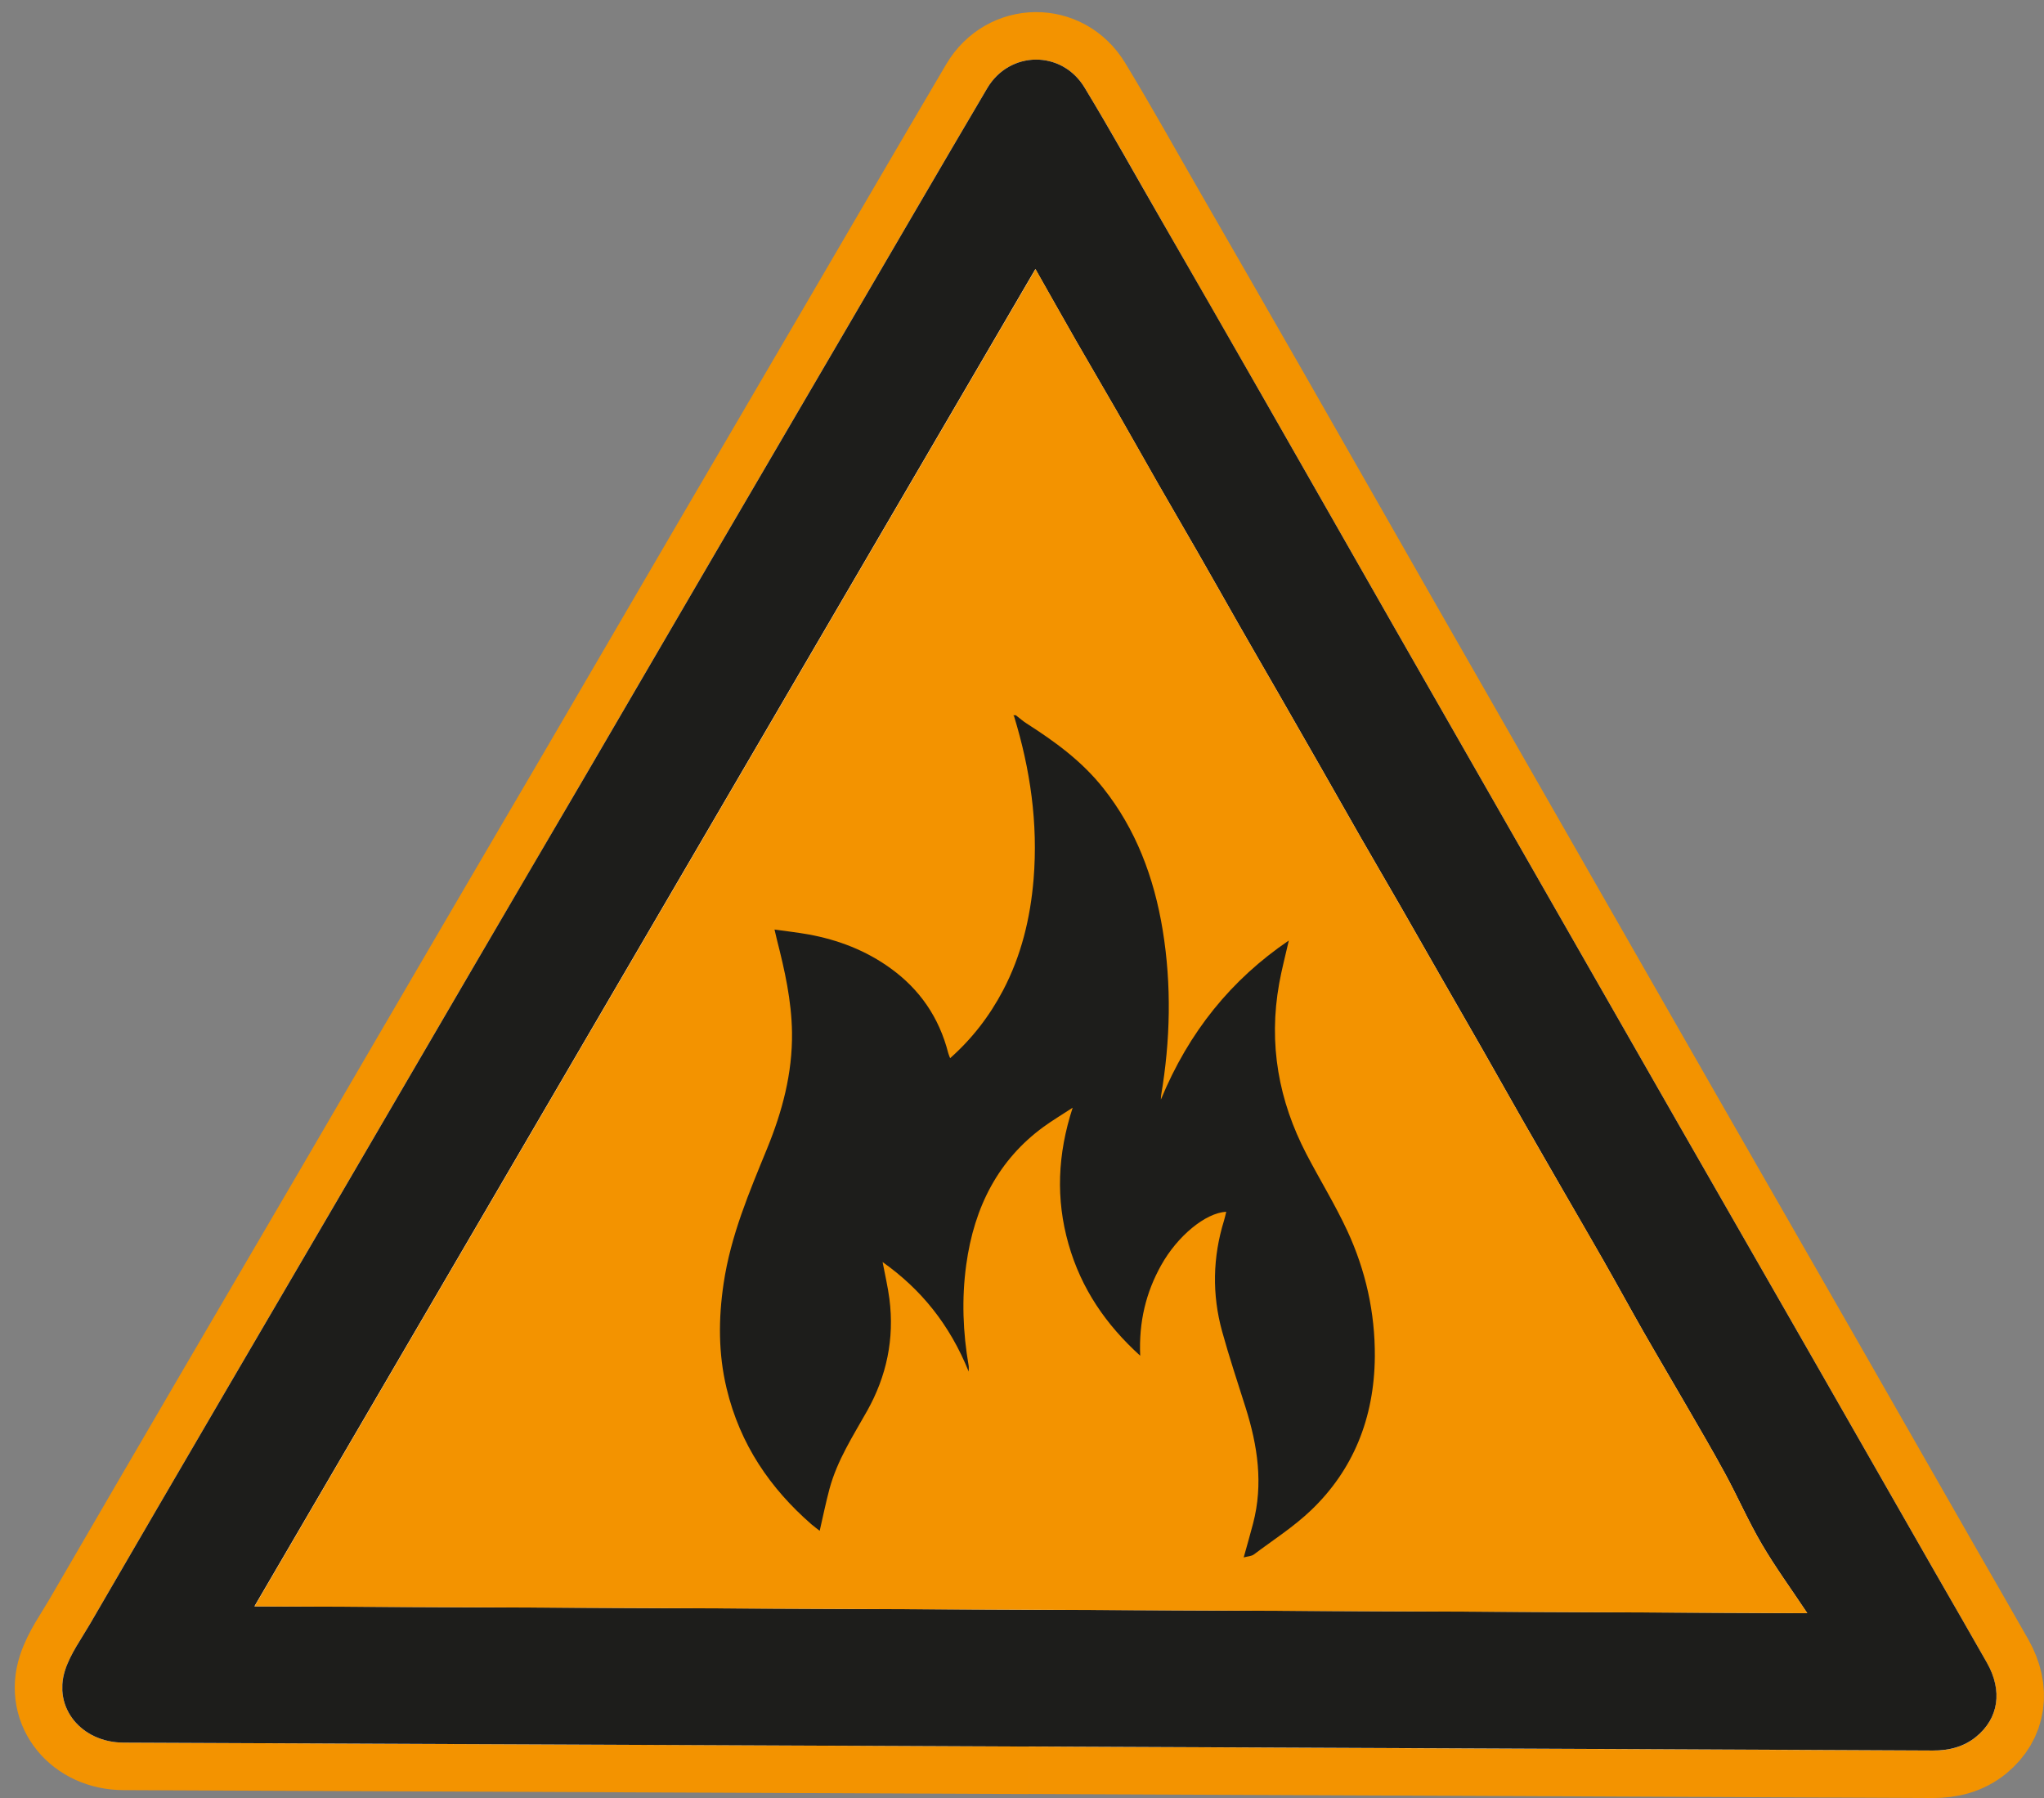
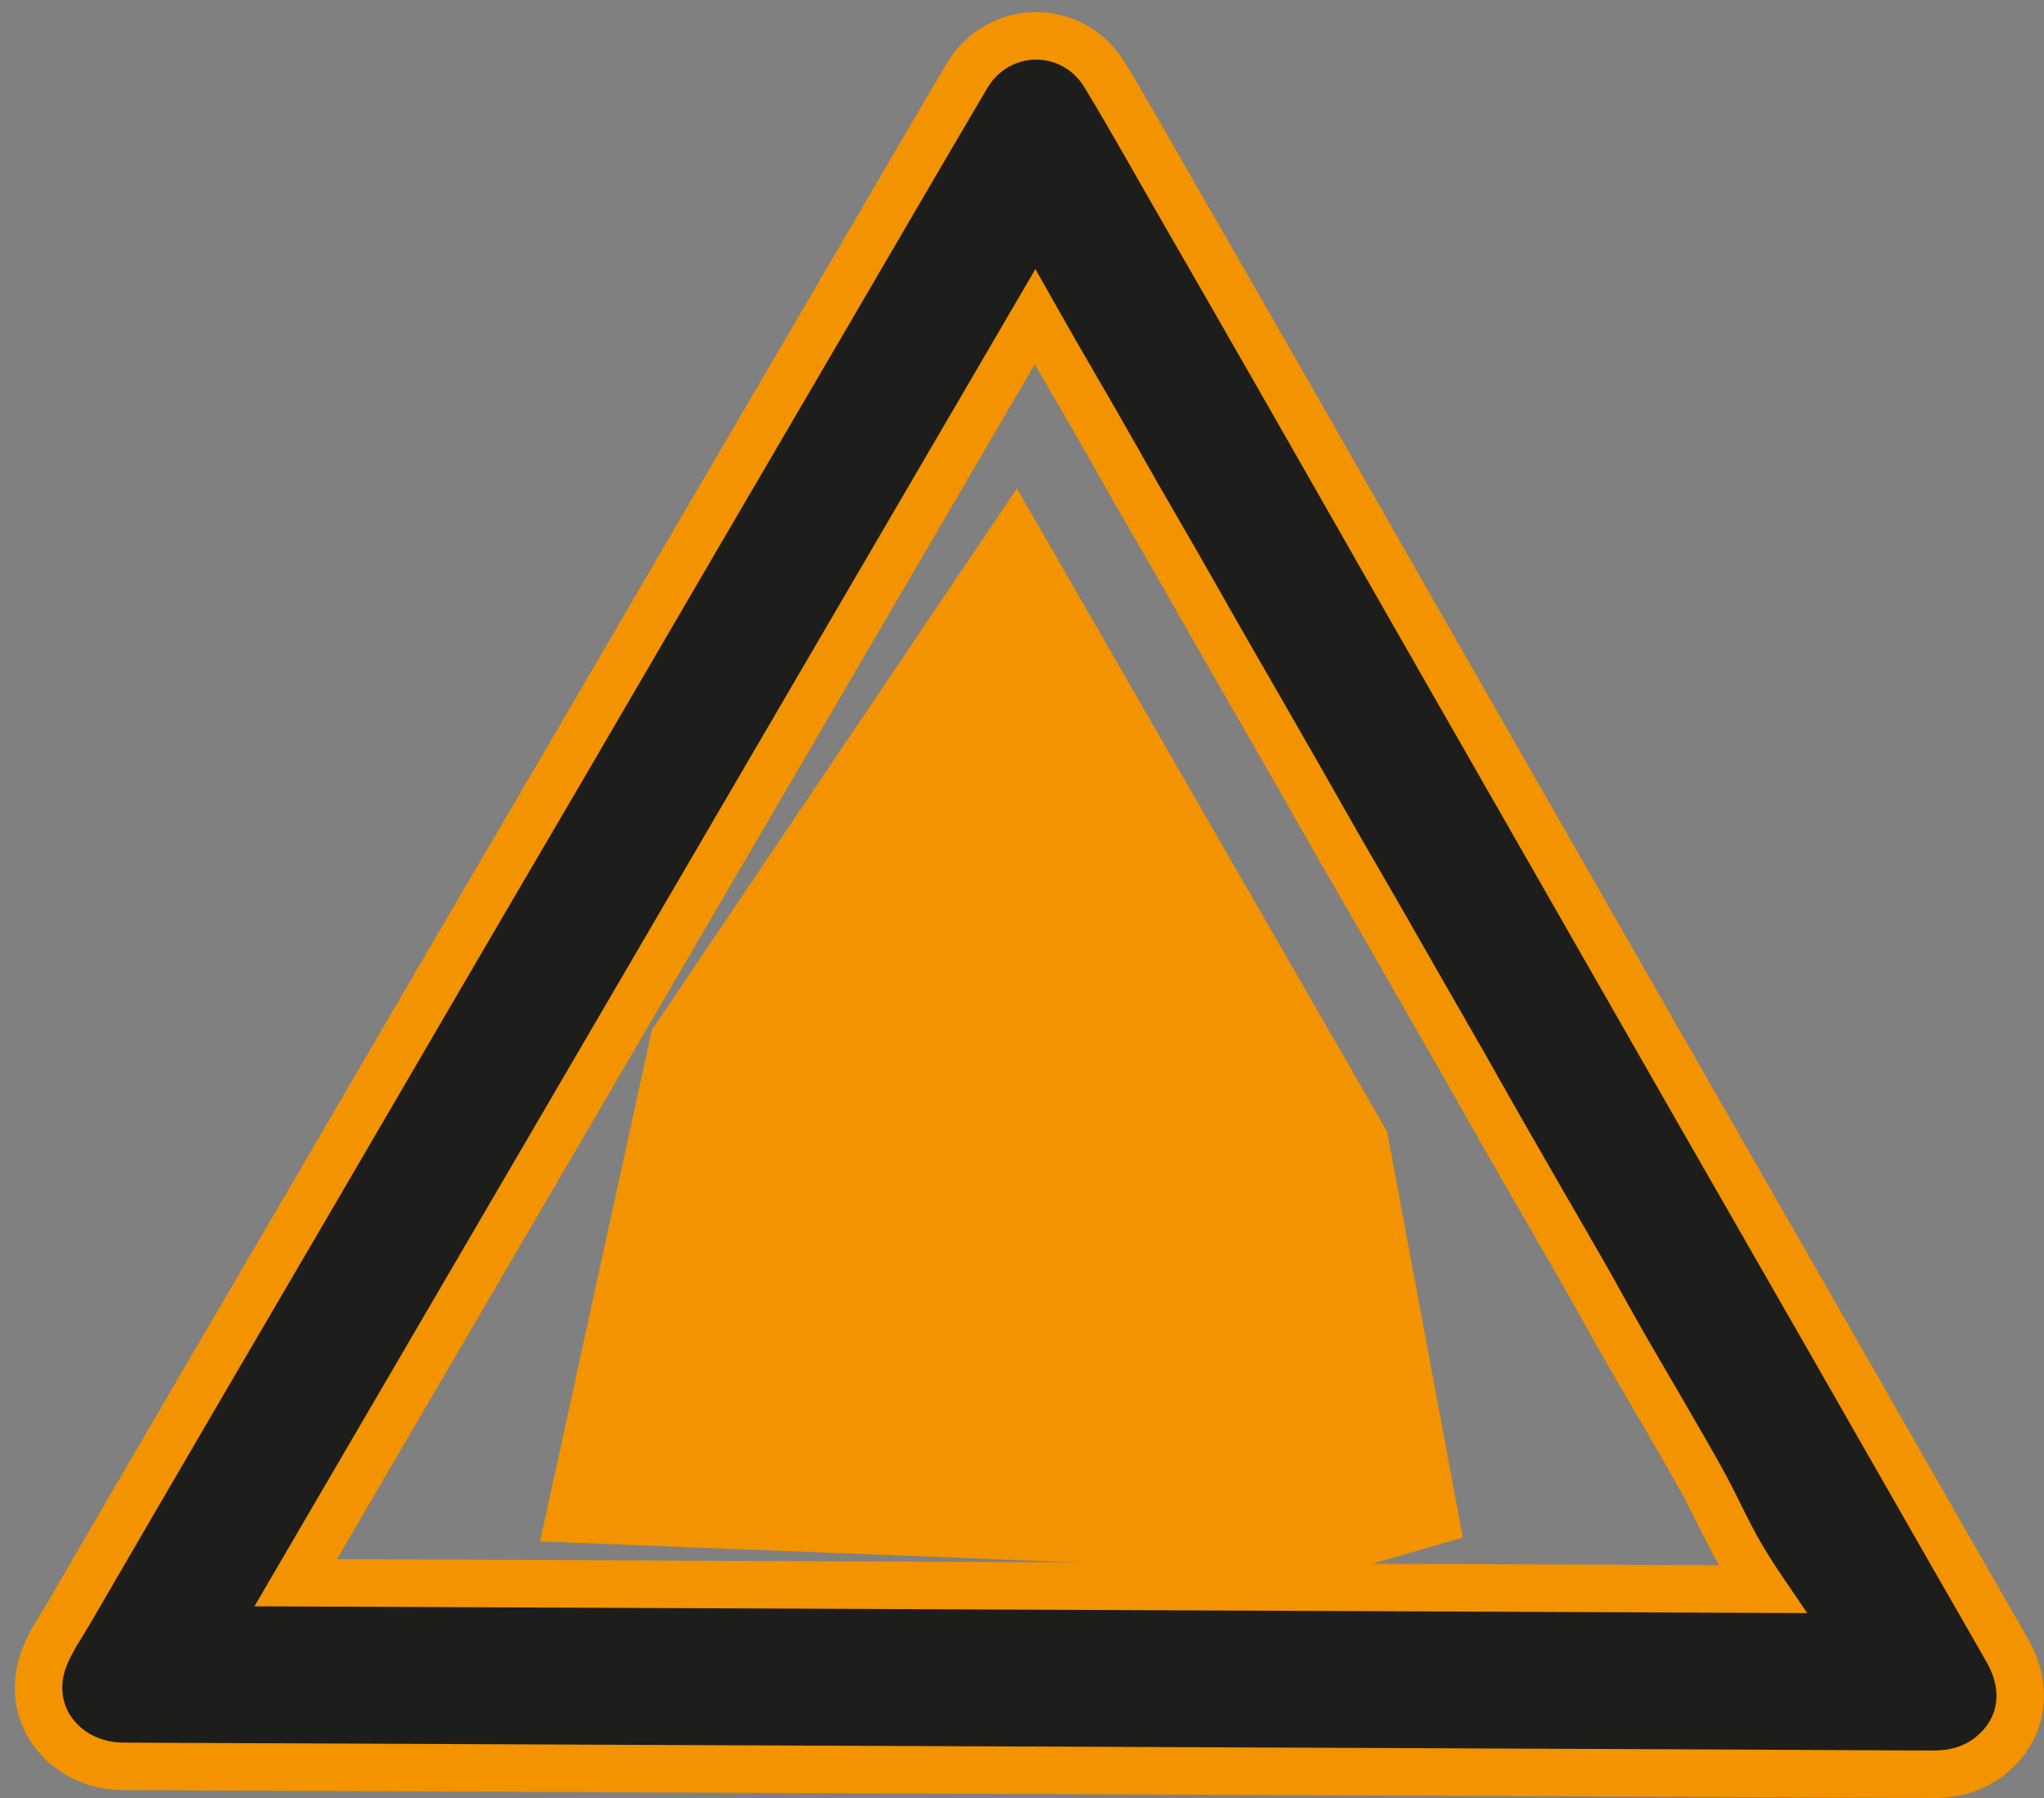
<svg xmlns="http://www.w3.org/2000/svg" id="Ebene_1" viewBox="0 0 264.22 232.42">
  <rect x="0" y="0" width="264.22" height="232.42" fill="#808080" stroke="none" />
  <defs>
    <style>.cls-1{fill:#fff;}.cls-2{clip-path:url(#clippath-2);}.cls-3{clip-path:url(#clippath-1);}.cls-4{fill:#f39300;}.cls-5{stroke:#f39300;stroke-miterlimit:10;stroke-width:12.28px;}.cls-5,.cls-6{fill:none;}.cls-7{clip-path:url(#clippath);}.cls-8{clip-path:url(#clippath-3);}.cls-9{fill:#1d1d1b;}</style>
    <clipPath id="clippath">
      <rect class="cls-6" x="1.91" y="1.56" width="262.3" height="230.86" />
    </clipPath>
    <clipPath id="clippath-1">
      <rect class="cls-6" x="24.47" y="-8.28" width="218.07" height="250.03" transform="translate(16.2 249.73) rotate(-89.75)" />
    </clipPath>
    <clipPath id="clippath-2">
      <rect class="cls-6" x="1.91" y="1.56" width="262.3" height="230.86" />
    </clipPath>
    <clipPath id="clippath-3">
-       <rect class="cls-6" x="1.91" y="1.56" width="262.3" height="230.86" />
-     </clipPath>
+       </clipPath>
  </defs>
  <g class="cls-7">
    <path class="cls-4" d="M132.98,225.76c-39-.17-78-.34-117.01-.51-5.42-.02-9.15-4.49-7.55-9.38,.69-2.11,2.08-4.01,3.22-5.97,5.87-10.11,11.76-20.21,17.66-30.31,4.75-8.14,9.52-16.27,14.28-24.41,5.83-9.98,11.65-19.96,17.47-29.94,4.89-8.38,9.8-16.74,14.7-25.11,5.58-9.55,11.14-19.11,16.72-28.66,5.6-9.58,11.21-19.16,16.81-28.74,6.11-10.44,12.18-20.9,18.33-31.32,2.88-4.88,9.63-4.97,12.58-.1,3.39,5.58,6.55,11.29,9.81,16.94,4.39,7.62,8.77,15.24,13.14,22.88,5.74,10.03,11.45,20.08,17.18,30.11,4.9,8.58,9.82,17.15,14.72,25.73,7.27,12.71,14.53,25.42,21.81,38.13,5.54,9.68,11.1,19.35,16.64,29.02,5.56,9.71,11.11,19.43,16.67,29.15,2.23,3.89,4.48,7.77,6.69,11.67,2.04,3.6,1.52,7.17-1.41,9.56-1.61,1.31-3.52,1.78-5.59,1.77-15.21-.08-30.42-.14-45.63-.21-23.75-.11-47.49-.21-71.24-.31m100.63-17.24c-2.08-3.13-4.12-5.92-5.86-8.89-1.74-2.96-3.12-6.13-4.76-9.15-1.68-3.1-3.49-6.15-5.25-9.21-1.74-3.02-3.53-6.02-5.26-9.05-1.75-3.07-3.44-6.17-5.19-9.24-1.73-3.03-3.49-6.04-5.23-9.07-1.77-3.06-3.53-6.13-5.29-9.2-1.75-3.07-3.48-6.15-5.23-9.22-1.73-3.03-3.48-6.05-5.21-9.08-1.76-3.07-3.5-6.14-5.26-9.2-1.74-3.03-3.51-6.04-5.24-9.06-1.76-3.07-3.49-6.15-5.25-9.22-1.75-3.07-3.51-6.14-5.27-9.2-1.74-3.02-3.49-6.04-5.22-9.07-1.75-3.07-3.48-6.15-5.24-9.21-1.74-3.03-3.5-6.04-5.24-9.07-1.75-3.06-3.47-6.14-5.23-9.2-1.74-3.03-3.51-6.03-5.25-9.06-1.74-3.04-3.46-6.1-5.29-9.33-33.71,57.72-67.28,115.2-100.95,172.85l200.7,.88Z" />
    <path class="cls-5" d="M132.98,225.76c-39-.17-78-.34-117.01-.51-5.42-.02-9.15-4.49-7.55-9.38,.69-2.11,2.08-4.01,3.22-5.97,5.87-10.11,11.76-20.21,17.66-30.31,4.75-8.14,9.52-16.27,14.28-24.41,5.83-9.98,11.65-19.96,17.47-29.94,4.89-8.38,9.8-16.74,14.7-25.11,5.58-9.55,11.14-19.11,16.72-28.66,5.6-9.58,11.21-19.16,16.81-28.74,6.11-10.44,12.18-20.9,18.33-31.32,2.88-4.88,9.63-4.97,12.58-.1,3.39,5.58,6.55,11.29,9.81,16.94,4.39,7.62,8.77,15.24,13.14,22.88,5.74,10.03,11.45,20.08,17.18,30.11,4.9,8.58,9.82,17.15,14.72,25.73,7.27,12.71,14.53,25.42,21.81,38.13,5.54,9.68,11.1,19.35,16.64,29.02,5.56,9.71,11.11,19.43,16.67,29.15,2.23,3.89,4.48,7.77,6.69,11.67,2.04,3.6,1.52,7.17-1.41,9.56-1.61,1.31-3.52,1.78-5.59,1.77-15.21-.08-30.42-.14-45.63-.21-23.75-.11-47.49-.21-71.24-.31m100.63-17.24c-2.08-3.13-4.12-5.92-5.86-8.89-1.74-2.96-3.12-6.13-4.76-9.15-1.68-3.1-3.49-6.15-5.25-9.21-1.74-3.02-3.53-6.02-5.26-9.05-1.75-3.07-3.44-6.17-5.19-9.24-1.73-3.03-3.49-6.04-5.23-9.07-1.77-3.06-3.53-6.13-5.29-9.2-1.75-3.07-3.48-6.15-5.23-9.22-1.73-3.03-3.48-6.05-5.21-9.08-1.76-3.07-3.5-6.14-5.26-9.2-1.74-3.03-3.51-6.04-5.24-9.06-1.76-3.07-3.49-6.15-5.25-9.22-1.75-3.07-3.51-6.14-5.27-9.2-1.74-3.02-3.49-6.04-5.22-9.07-1.75-3.07-3.48-6.15-5.24-9.21-1.74-3.03-3.5-6.04-5.24-9.07-1.75-3.06-3.47-6.14-5.23-9.2-1.74-3.03-3.51-6.03-5.25-9.06-1.74-3.04-3.46-6.1-5.29-9.33-33.71,57.72-67.28,115.2-100.95,172.85l200.7,.88Z" />
  </g>
  <g class="cls-3">
-     <path class="cls-1" d="M132.98,225.76c23.75,.1,47.49,.21,71.24,.31,15.21,.07,30.42,.13,45.63,.21,2.07,.01,3.98-.46,5.59-1.77,2.93-2.39,3.45-5.96,1.41-9.56-2.21-3.91-4.46-7.78-6.69-11.68-5.56-9.71-11.11-19.43-16.67-29.15-5.54-9.68-11.1-19.35-16.64-29.02-7.27-12.71-14.54-25.42-21.81-38.13-4.91-8.58-9.82-17.15-14.72-25.73-5.73-10.03-11.44-20.08-17.18-30.11-4.37-7.63-8.75-15.25-13.14-22.88-3.25-5.66-6.42-11.37-9.81-16.94-2.95-4.87-9.7-4.78-12.58,.1-6.15,10.42-12.22,20.88-18.33,31.32-5.6,9.58-11.21,19.15-16.81,28.74-5.58,9.55-11.14,19.11-16.72,28.66-4.89,8.38-9.8,16.74-14.7,25.11-5.83,9.98-11.65,19.96-17.47,29.94-4.75,8.14-9.53,16.27-14.28,24.41-5.89,10.1-11.79,20.2-17.66,30.31-1.14,1.96-2.52,3.85-3.22,5.97-1.6,4.89,2.13,9.36,7.55,9.38,39,.17,78,.34,117.01,.51" />
    <path class="cls-9" d="M132.98,225.76c-39-.17-78-.34-117.01-.51-5.42-.02-9.15-4.49-7.55-9.38,.69-2.11,2.08-4.01,3.22-5.97,5.87-10.11,11.76-20.21,17.66-30.31,4.75-8.14,9.52-16.27,14.28-24.41,5.83-9.98,11.65-19.96,17.47-29.94,4.89-8.38,9.8-16.74,14.7-25.11,5.58-9.55,11.14-19.11,16.72-28.66,5.6-9.58,11.21-19.16,16.81-28.74,6.11-10.44,12.18-20.9,18.33-31.32,2.88-4.88,9.63-4.97,12.58-.1,3.39,5.58,6.55,11.29,9.81,16.94,4.39,7.62,8.77,15.24,13.14,22.88,5.74,10.03,11.45,20.08,17.18,30.11,4.9,8.58,9.82,17.15,14.72,25.73,7.27,12.71,14.53,25.42,21.81,38.13,5.54,9.68,11.1,19.35,16.64,29.02,5.56,9.71,11.11,19.43,16.67,29.15,2.23,3.89,4.48,7.77,6.69,11.67,2.04,3.6,1.52,7.17-1.41,9.56-1.61,1.31-3.52,1.78-5.59,1.77-15.21-.08-30.42-.14-45.63-.21-23.75-.11-47.49-.21-71.24-.31m100.63-17.24c-2.08-3.13-4.12-5.92-5.86-8.89-1.74-2.96-3.12-6.13-4.76-9.15-1.68-3.1-3.49-6.15-5.25-9.21-1.74-3.02-3.53-6.02-5.26-9.05-1.75-3.07-3.44-6.17-5.19-9.24-1.73-3.03-3.49-6.04-5.23-9.07-1.77-3.06-3.53-6.13-5.29-9.2-1.75-3.07-3.48-6.15-5.23-9.22-1.73-3.03-3.48-6.05-5.21-9.08-1.76-3.07-3.5-6.14-5.26-9.2-1.74-3.03-3.51-6.04-5.24-9.06-1.76-3.07-3.49-6.15-5.25-9.22-1.75-3.07-3.51-6.14-5.27-9.2-1.74-3.02-3.49-6.04-5.22-9.07-1.75-3.07-3.48-6.15-5.24-9.21-1.74-3.03-3.5-6.04-5.24-9.07-1.75-3.06-3.47-6.14-5.23-9.2-1.74-3.03-3.51-6.03-5.25-9.06-1.74-3.04-3.46-6.1-5.29-9.33-33.71,57.72-67.28,115.2-100.95,172.85l200.7,.88Z" />
  </g>
  <g class="cls-2">
-     <path class="cls-4" d="M233.61,208.52l-200.7-.88c33.67-57.65,67.24-115.13,100.95-172.85,1.83,3.23,3.55,6.29,5.29,9.33,1.74,3.03,3.51,6.03,5.25,9.06,1.76,3.06,3.48,6.14,5.23,9.2,1.73,3.03,3.5,6.04,5.23,9.07,1.76,3.06,3.49,6.14,5.24,9.21,1.73,3.03,3.48,6.04,5.22,9.07,1.76,3.07,3.52,6.13,5.27,9.2,1.75,3.07,3.49,6.15,5.25,9.22,1.74,3.03,3.5,6.04,5.24,9.06,1.76,3.06,3.5,6.14,5.26,9.2,1.73,3.03,3.48,6.05,5.21,9.08,1.75,3.07,3.48,6.15,5.23,9.21,1.75,3.07,3.52,6.14,5.29,9.2,1.74,3.02,3.51,6.03,5.23,9.07,1.75,3.07,3.44,6.17,5.19,9.24,1.73,3.03,3.51,6.03,5.26,9.05,1.76,3.06,3.57,6.1,5.25,9.21,1.64,3.02,3.02,6.19,4.76,9.15,1.74,2.97,3.78,5.75,5.86,8.89M106.13,111.12c-.14,.09-.28,.18-.42,.27,0,.29-.01,.58,0,.87,.17,4.81,.32,9.6-1.35,14.26-.68,1.9-1.04,3.93-1.4,5.93-.26,1.47-.29,2.99-.41,4.41-2.32-1.37-4.59-2.7-6.85-4.03-.23,.52-.23,.74-.16,.92,1.99,5.15,1.38,10.54,1.48,15.87,.08,4.08-.24,8.21,.3,12.22,1.28,9.51,8.96,19.16,19.72,20.16,2.24,.21,4.43,.09,6.9-.64-8.75-6.82-13.47-15.53-14.56-26.18,1.17,.85,2.32,1.7,3.77,2.76-.08-4.72-.38-8.99,1.98-13.04,.53,7.05,2.9,13.22,6.93,18.77,.36,.49,.6,1.3,1.57,.75,.82-.46,1.01-.97,.72-1.88-1.22-3.78-1.26-7.68-.84-11.58,.18-1.69,.61-3.36,.92-5.04,1.43,3.77,3.31,7.16,5.9,10.48,3.53-10.25,3.12-20.6,3.03-31.27,3.89,4.33,6.12,8.97,7.02,14.31,.9,5.3,.17,10.44-1.29,15.57,3.77-2.84,6.38-6.43,8.2-10.95,1.1,4.94,.27,9.43-.9,13.9,.13,.05,.25,.09,.38,.14,1.5-.87,2.99-1.75,4.77-2.79-2.12,12.71-9.73,20.63-20.82,25.99,.41,.2,.55,.3,.7,.34,.44,.1,.89,.19,1.34,.24,4.43,.47,8.87,.57,13.28-.22,5.83-1.04,10.97-3.44,14.98-7.91,3.68-4.09,5.78-8.95,6.89-14.29,.75-3.61,.79-7.21-.2-10.78-.27-.98-.76-1.89-1.15-2.84-.15,.04-.31,.09-.46,.14-.2,1.08-.19,2.27-.65,3.23-.46,.95-1.41,1.66-2.15,2.47-.34-.84-.45-1.51-.38-2.16,.53-4.54,1.08-9.07,1.66-13.61,.59-4.58,.71-9.16-.68-13.62-.72-2.3-1.88-4.39-4.39-5.62-.27,1.5-.41,2.89-.78,4.22-.36,1.33-1.01,2.55-2.38,3.31-.08-4.88-.91-9.49-2.48-13.97-1.62-4.63-3.9-8.88-7.37-12.4-.55-.56-1.28-.96-2.14-1.58,0,1.68,.02,2.94-.03,4.19-.05,1.22-.18,2.44-.28,3.66-.13,0-.25-.02-.38-.03-.76-5.64-2.15-8.87-5.92-12.16-3.44-3.01-5.3-6.83-6.57-11.06-.5-1.65-.89-3.34-1.36-5.1-.26,.19-.39,.24-.45,.34-.17,.27-.32,.55-.47,.83-2.38,4.65-3.37,9.6-3.48,14.81-.06,2.93-.61,5.85-.95,8.84-2.95-3.28-5.71-6.35-8.46-9.41-.14,.09-.28,.18-.42,.27,.21,4.86,.49,9.73,.6,14.59,.11,4.89-.19,9.76-1.6,14.32-2.83-3.08-5.64-6.15-8.46-9.22m25.5,77.68c-16.07-.07-32.14-.13-48.21-.24-1.27,0-1.68,.39-1.65,1.62,.06,2.08,0,4.17,0,6.26q0,2.55,2.63,2.57c31.14,.14,62.28,.27,93.42,.41,.73,0,1.45-.03,2.18,.02,.98,.06,1.38-.32,1.36-1.34-.05-2.36,.02-4.72,0-7.08-.01-2.01,.46-1.99-1.93-2-15.93-.07-31.87-.14-47.8-.21" />
-   </g>
+     </g>
  <polygon class="cls-4" points="84.26 133.13 131.45 63.13 179.3 146.25 189.09 198.74 173.36 203.3 69.81 199.24 84.26 133.13" />
  <g class="cls-8">
    <path class="cls-9" d="M131.36,92.49c.45,.35,.89,.74,1.37,1.04,3.62,2.32,7.09,4.82,9.89,8.35,4.19,5.28,6.56,11.5,7.68,18.36,1.16,7.14,.99,14.26-.21,21.37-.02,.13-.01,.26-.03,.53,3.62-8.77,9.1-15.51,16.54-20.57-.45,1.99-.92,3.74-1.24,5.53-1.42,7.86-.06,15.2,3.52,22.08,1.73,3.32,3.7,6.51,5.28,9.91,2.35,5.07,3.6,10.53,3.56,16.28-.07,7.97-2.82,14.65-8.23,19.83-2.27,2.17-4.92,3.86-7.41,5.73-.31,.23-.76,.23-1.31,.38,.44-1.6,.85-2.98,1.21-4.38,1.34-5.11,.59-10.05-.95-14.94-1.04-3.29-2.13-6.56-3.05-9.89-1.32-4.79-1.22-9.6,.25-14.35,.11-.36,.19-.74,.28-1.12-2.7,.15-6.31,3.15-8.41,6.91-1.96,3.51-2.9,7.31-2.71,11.7-4.41-4-7.61-8.62-9.27-14.44-1.65-5.81-1.42-11.59,.54-17.62-1.42,.93-2.63,1.65-3.77,2.48-5.8,4.24-8.96,10.29-9.99,17.84-.6,4.38-.43,8.73,.32,13.06,.03,.15,0,.32,0,.73-2.46-6.09-6.16-10.64-11.13-14.16,.32,1.69,.68,3.21,.88,4.75,.67,5.2-.38,10.02-2.86,14.46-1.83,3.26-3.88,6.39-4.89,10.13-.47,1.75-.83,3.54-1.26,5.4-.33-.26-.71-.53-1.07-.84-5.28-4.61-9.22-10.26-10.97-17.59-1.07-4.48-1.06-8.98-.38-13.54,.92-6.21,3.32-11.81,5.63-17.46,1.95-4.77,3.28-9.7,3.21-15-.06-4.09-.94-8.02-1.94-11.93-.09-.37-.18-.74-.32-1.36,1.54,.22,2.97,.38,4.38,.63,3.82,.7,7.44,2.06,10.7,4.44,3.64,2.65,6.18,6.22,7.38,10.91,.05,.2,.14,.38,.24,.65,2.81-2.49,5.08-5.41,6.86-8.8,2.32-4.43,3.51-9.25,3.93-14.34,.59-7.23-.43-14.19-2.51-21.01-.02-.06-.07-.11-.11-.17,.13,0,.25,0,.38,0" />
  </g>
</svg>